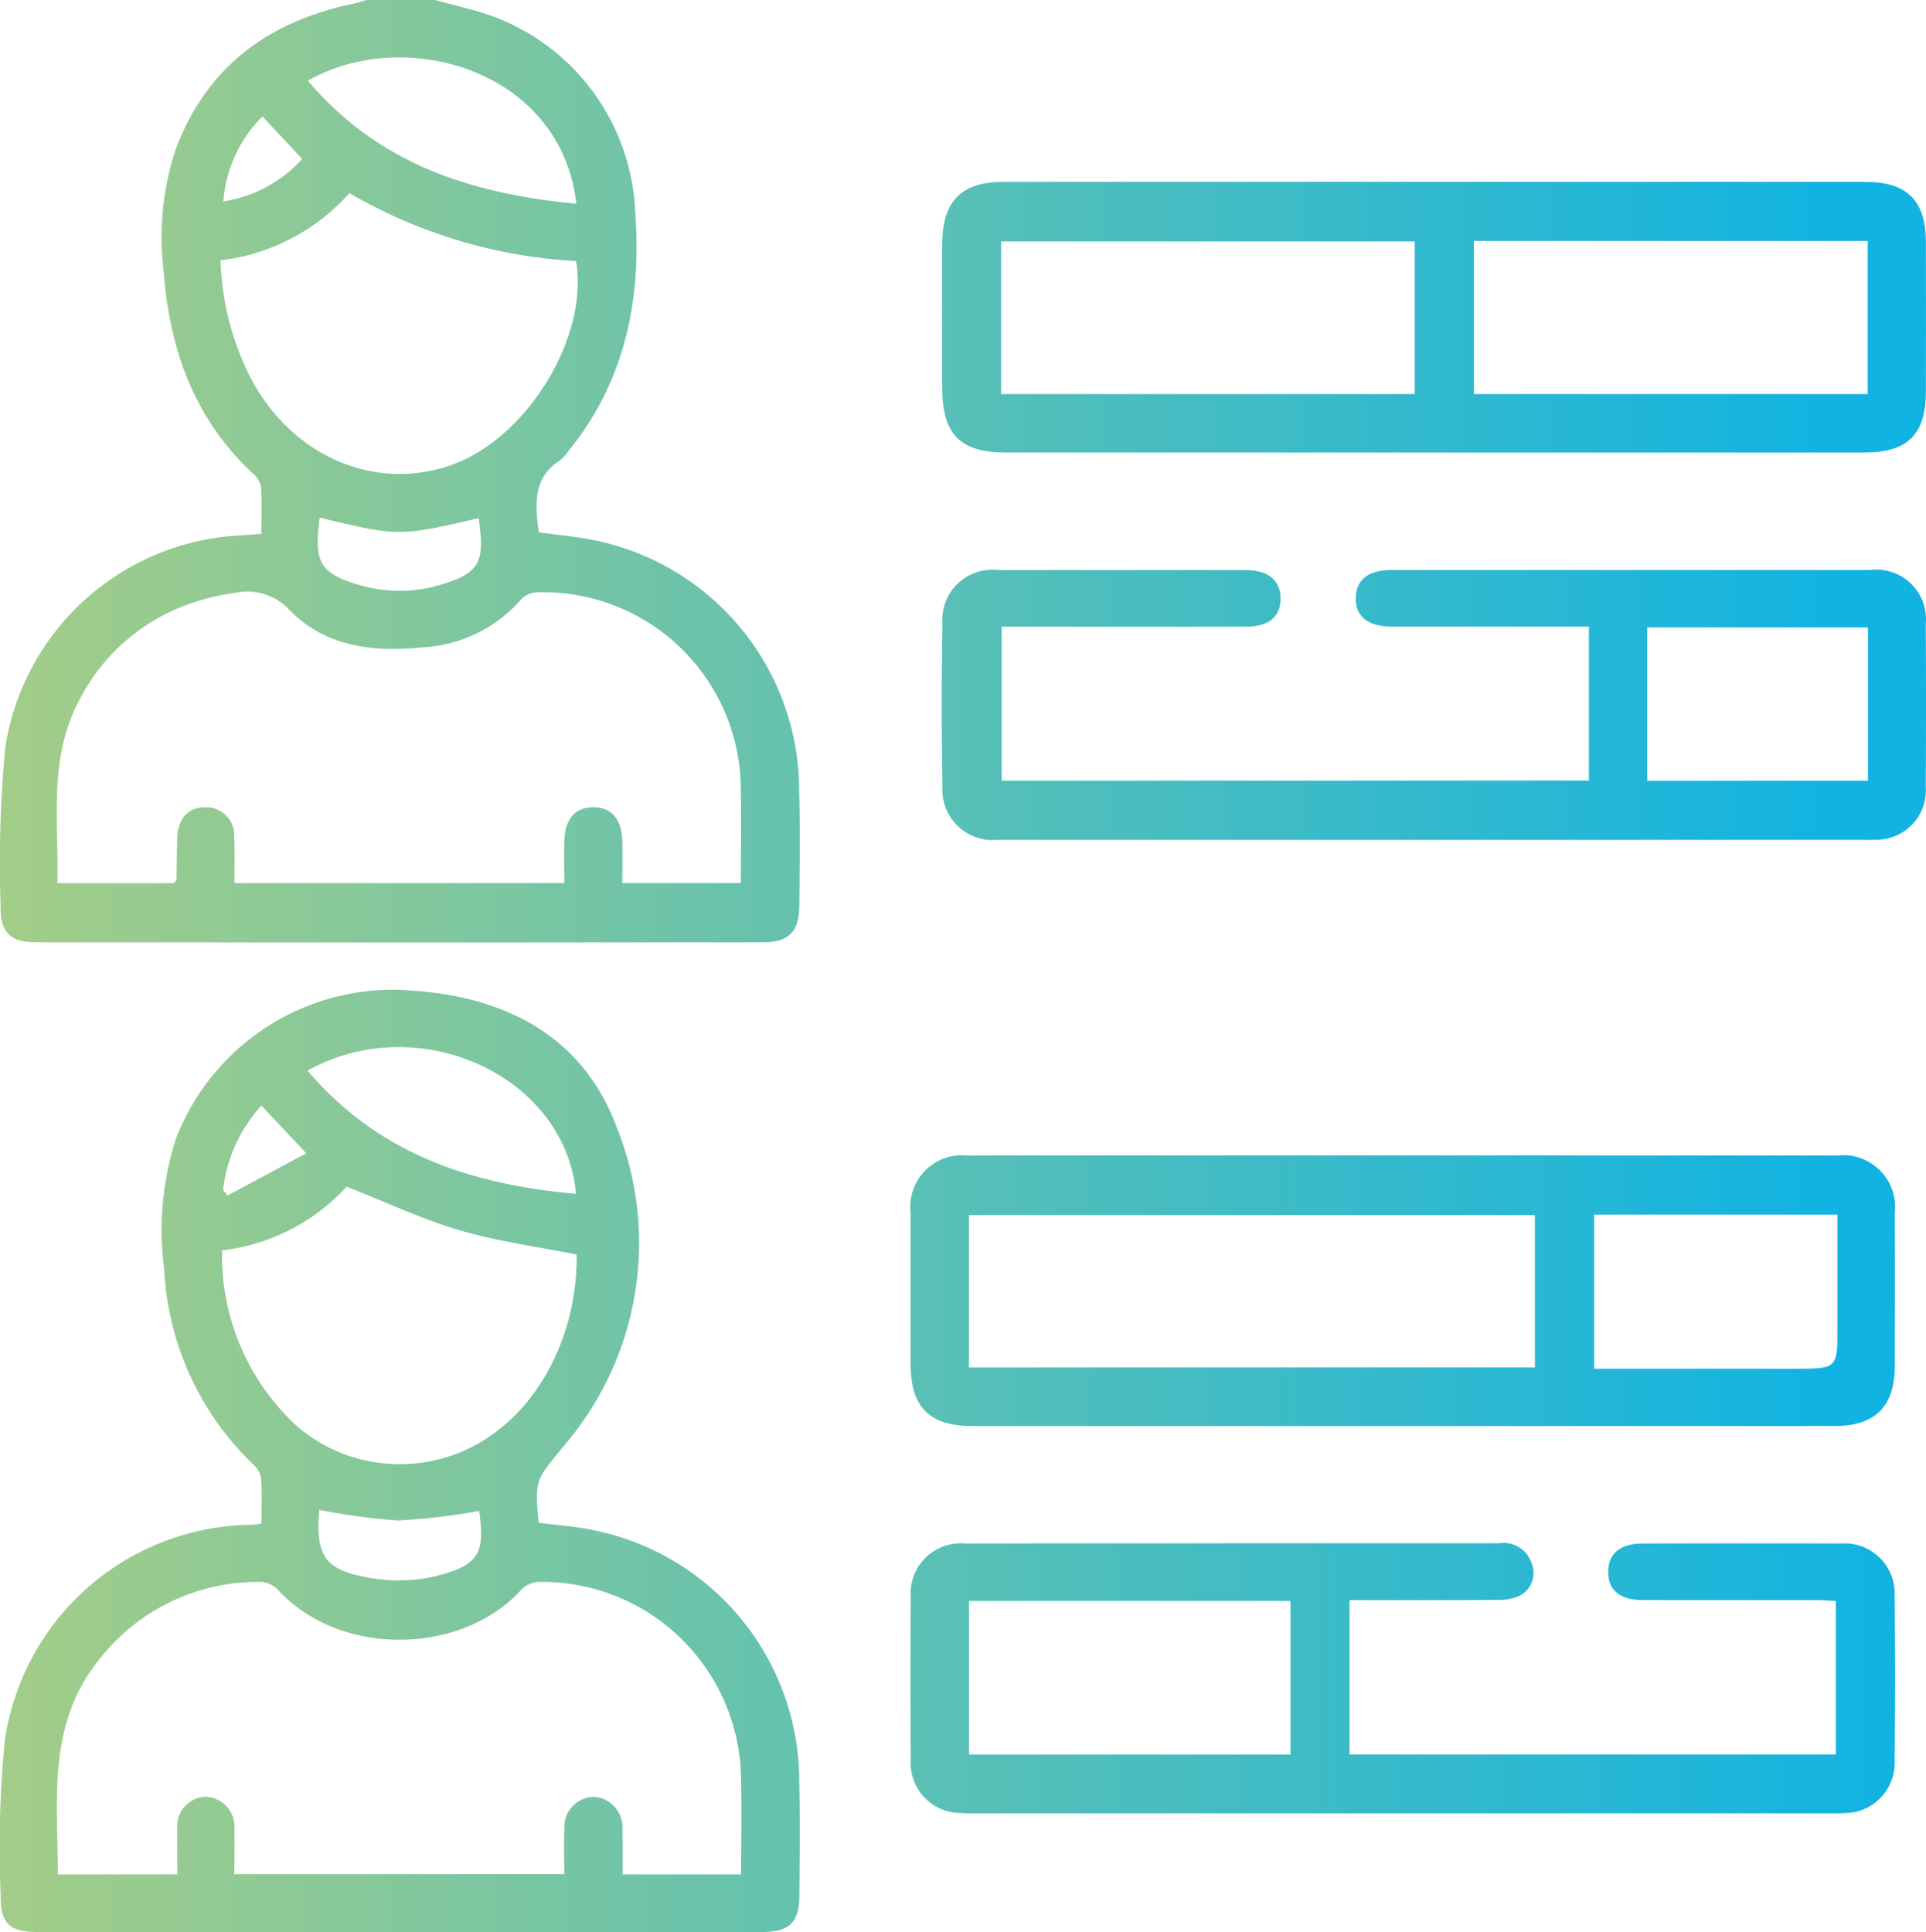
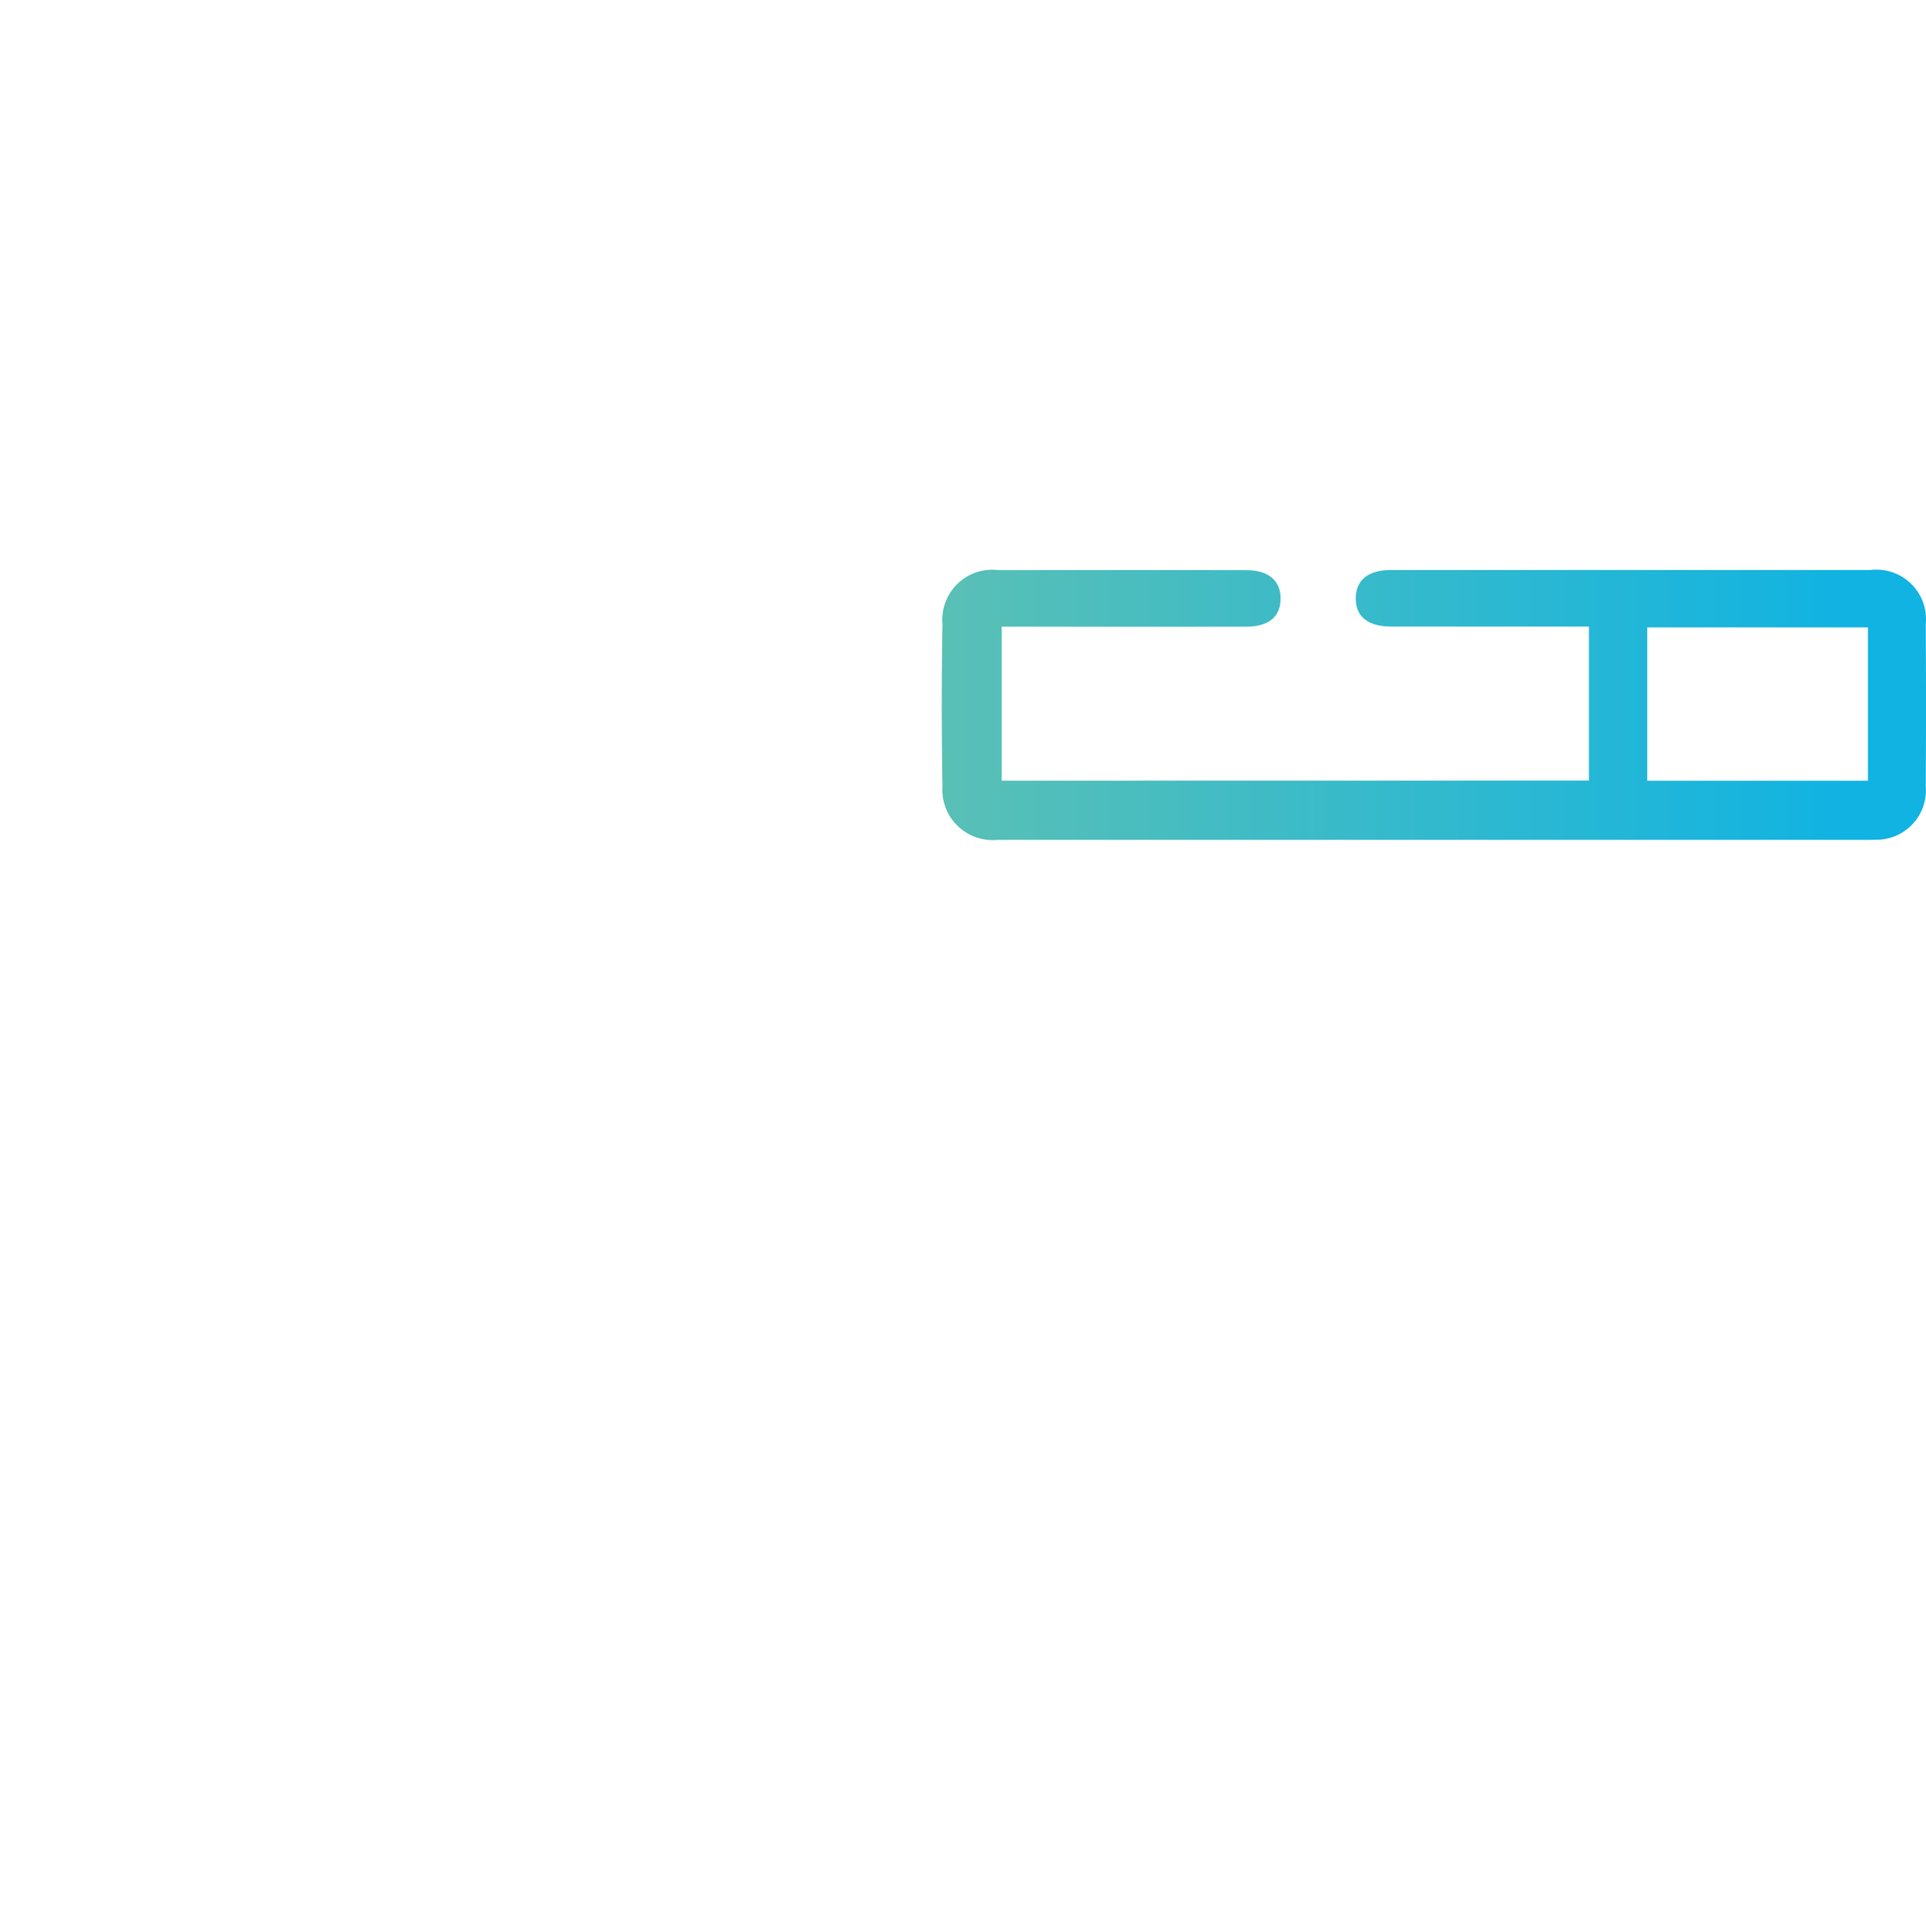
<svg xmlns="http://www.w3.org/2000/svg" xmlns:xlink="http://www.w3.org/1999/xlink" width="103.992" height="104.326" viewBox="0 0 103.992 104.326">
  <defs>
    <style>.a{fill:url(#a);}.b{fill:url(#b);}.c{fill:url(#c);}.d{fill:url(#d);}.e{fill:url(#e);}.f{fill:url(#f);}</style>
    <linearGradient id="a" y1="0.5" x2="2.302" y2="0.5" gradientUnits="objectBoundingBox">
      <stop offset="0" stop-color="#a3cd88" />
      <stop offset="1" stop-color="#11b3e2" />
    </linearGradient>
    <linearGradient id="b" x1="0" y1="0.5" x2="2.29" y2="0.5" xlink:href="#a" />
    <linearGradient id="c" x1="-0.937" y1="0.5" x2="0.906" y2="0.5" xlink:href="#a" />
    <linearGradient id="d" x1="-0.917" y1="0.5" x2="0.929" y2="0.5" xlink:href="#a" />
    <linearGradient id="e" x1="-0.931" y1="0.5" x2="0.916" y2="0.5" xlink:href="#a" />
    <linearGradient id="f" x1="-0.946" y1="0.5" x2="0.995" y2="0.5" xlink:href="#a" />
  </defs>
  <g transform="translate(329.917 -784.841)">
-     <path class="a" d="M-306.391,784.841c.612.162,1.228.312,1.836.487a11.782,11.782,0,0,1,8.981,10.932c.356,4.7-.518,9.119-3.574,12.9a2.308,2.308,0,0,1-.473.529c-1.506.962-1.35,2.406-1.161,3.894,1.168.174,2.355.254,3.491.537a13.809,13.809,0,0,1,10.572,13.414c.056,2.069.027,4.142.007,6.212-.014,1.424-.573,1.98-1.989,1.98q-19.605.009-39.211,0c-1.389,0-1.942-.536-1.922-1.9a66.012,66.012,0,0,1,.25-8.632,13.529,13.529,0,0,1,12.708-11.443c.334-.021.668-.048,1.119-.082,0-.886.036-1.725-.022-2.558a1.317,1.317,0,0,0-.46-.726c-3.16-2.947-4.481-6.713-4.795-10.9a15.236,15.236,0,0,1,.635-6.536c1.661-4.477,5-6.94,9.571-7.9.26-.054.513-.143.769-.216Zm-10.818,47.687H-299.4c0-.8-.018-1.535,0-2.272.036-1.2.6-1.839,1.589-1.825s1.517.66,1.544,1.873c.017.734,0,1.468,0,2.224h6.4c0-1.816.035-3.573-.007-5.329a10.673,10.673,0,0,0-10.962-10.374,1.285,1.285,0,0,0-.869.346,7.569,7.569,0,0,1-5.334,2.626c-2.642.274-5.256-.02-7.189-2.009a3.117,3.117,0,0,0-2.978-.927,11.923,11.923,0,0,0-2.268.533,10.6,10.6,0,0,0-6.1,5.228c-1.71,3.167-1.11,6.568-1.2,9.911h6.311c.065-.115.124-.173.126-.231.017-.746.01-1.493.041-2.239.044-1.058.608-1.642,1.542-1.633a1.523,1.523,0,0,1,1.53,1.668C-317.189,830.873-317.209,831.65-317.209,832.528Zm-.755-33.63a15.192,15.192,0,0,0,1.581,6.265c2.2,4.248,6.619,6.224,10.781,4.825,4.12-1.385,7.538-6.886,6.837-11.051a27.263,27.263,0,0,1-12.239-3.668A11.045,11.045,0,0,1-317.964,798.9Zm4.718-9.7c3.833,4.535,8.895,6.117,14.495,6.645C-299.568,788.605-308.04,786.208-313.246,789.2Zm.633,23.587c-.27,2.345-.166,3.053,2.492,3.74a7.635,7.635,0,0,0,3.7-.016c2.6-.682,2.708-1.362,2.4-3.692C-308.332,813.836-308.417,813.8-312.613,812.788Zm-5.194-17.068a7.2,7.2,0,0,0,4.256-2.293l-2.149-2.294A7.2,7.2,0,0,0-317.807,795.72Z" transform="translate(-0.048)" />
-     <path class="b" d="M-315.8,1010.061c0-.858.033-1.636-.018-2.408a1.262,1.262,0,0,0-.389-.76,15.679,15.679,0,0,1-4.845-10.565,16.149,16.149,0,0,1,.63-7.042,12.545,12.545,0,0,1,12.875-8.008c4.957.357,9.065,2.476,10.884,7.257a16.806,16.806,0,0,1-2.864,17.383c-1.435,1.78-1.532,1.7-1.31,4.084,1.013.136,2.057.2,3.065.425a13.835,13.835,0,0,1,11.009,13.586c.048,2.036.023,4.075.005,6.112-.013,1.492-.534,1.98-2.056,1.98q-19.508,0-39.016,0c-1.6,0-2.074-.447-2.053-2.045a59.077,59.077,0,0,1,.229-8.33,13.607,13.607,0,0,1,13.321-11.615C-316.2,1010.109-316.069,1010.088-315.8,1010.061Zm19.5,18.933h6.4c0-1.784.031-3.509-.006-5.233a10.756,10.756,0,0,0-10.921-10.563,1.416,1.416,0,0,0-.933.411c-3.27,3.609-9.867,3.621-13.141.024a1.4,1.4,0,0,0-.93-.433,10.863,10.863,0,0,0-8.81,4.294c-2.737,3.472-2.161,7.514-2.151,11.5h6.454c0-.866-.019-1.673,0-2.48a1.574,1.574,0,0,1,1.494-1.711,1.6,1.6,0,0,1,1.578,1.753c.021.8,0,1.608,0,2.422h17.816c0-.857-.026-1.637.007-2.415a1.63,1.63,0,0,1,1.583-1.76,1.649,1.649,0,0,1,1.544,1.805C-296.282,1027.381-296.3,1028.157-296.3,1028.995Zm-14.9-37.138a10.781,10.781,0,0,1-6.727,3.44,12.535,12.535,0,0,0,3.939,9.4,8.467,8.467,0,0,0,5.374,2.142c5.9.167,9.9-5.337,9.833-11.319-2.107-.42-4.236-.7-6.27-1.294S-309.029,992.712-311.208,991.856Zm-2.111-6.262c3.847,4.518,8.868,6.152,14.494,6.649C-299.379,985.873-307.315,982.241-313.318,985.594Zm9.277,23.767a33.37,33.37,0,0,1-4.373.52,31.965,31.965,0,0,1-4.269-.574c-.206,2.3.225,3.161,2.257,3.581a9.142,9.142,0,0,0,3.7.077C-303.9,1012.346-303.762,1011.577-304.042,1009.361Zm-13.831-17.329.235.305,4.247-2.283-2.419-2.574A8.07,8.07,0,0,0-317.872,992.032Z" transform="translate(0 -142.938)" />
-     <path class="c" d="M-116.479,835.526q-11.562,0-23.124,0c-2.466,0-3.438-.974-3.444-3.458-.007-2.615-.012-5.229,0-7.844.012-2.277,1.04-3.312,3.3-3.313q23.277-.007,46.554,0c2.234,0,3.248,1.012,3.255,3.219q.012,4.075,0,8.149c-.005,2.27-1,3.245-3.313,3.246Q-104.866,835.529-116.479,835.526Zm-23.39-3.159h22.332v-8.243h-22.332Zm25.525,0h21.266V824.1h-21.266Z" transform="translate(-135.994 -26.248)" />
-     <path class="d" d="M-122.729,1028.642q-11.614,0-23.229,0c-2.338,0-3.345-1.009-3.347-3.344,0-2.717-.007-5.434,0-8.151a2.79,2.79,0,0,1,3.073-3.111q23.483-.014,46.966,0a2.8,2.8,0,0,1,3.1,3.094c.013,2.75.008,5.5,0,8.252,0,2.2-1.052,3.258-3.236,3.259Q-111.064,1028.647-122.729,1028.642Zm7.131-3.161v-8.229h-30.561v8.229Zm3.2.067h10.856c2.281,0,2.281,0,2.281-2.287v-6.035H-112.4Z" transform="translate(-131.443 -166.798)" />
    <path class="e" d="M-108.172,909.261v-8.315h-1.089q-4.788,0-9.576,0c-1.278,0-1.948-.556-1.922-1.562.025-.963.684-1.491,1.9-1.492q12.937,0,25.874,0a2.679,2.679,0,0,1,3,2.926q.027,4.38,0,8.76a2.669,2.669,0,0,1-2.755,2.877c-.271.018-.543.009-.815.009H-139.4c-.238,0-.476.006-.713,0a2.716,2.716,0,0,1-2.962-2.9q-.078-4.379,0-8.76a2.7,2.7,0,0,1,3.043-2.906q6.672-.011,13.345,0c1.2,0,1.861.556,1.865,1.527,0,.986-.632,1.524-1.851,1.526q-6.01.009-12.02,0h-1.186v8.315Zm3.15-8.271v8.278h11.916v-8.278Z" transform="translate(-135.953 -82.271)" />
-     <path class="f" d="M-125.624,1094.057v8.331h26.262V1094.1c-.366-.016-.725-.045-1.085-.045-3.123,0-6.247,0-9.37-.005-1.214,0-1.849-.546-1.839-1.535s.661-1.516,1.872-1.518c3.565-.006,7.13-.011,10.694,0a2.708,2.708,0,0,1,2.9,2.846q.046,4.43,0,8.861a2.708,2.708,0,0,1-2.7,2.849c-.27.023-.543.014-.814.014h-46.138c-.271,0-.544.007-.814-.018a2.706,2.706,0,0,1-2.658-2.887q-.028-4.379,0-8.759a2.709,2.709,0,0,1,2.938-2.907q14.412-.012,28.823-.011a1.6,1.6,0,0,1,1.791,1.168,1.373,1.373,0,0,1-.766,1.706,2.871,2.871,0,0,1-1.181.183C-120.317,1094.064-122.925,1094.057-125.624,1094.057Zm-20.544.043v8.292h17.359V1094.1Z" transform="translate(-131.428 -222.81)" />
  </g>
</svg>